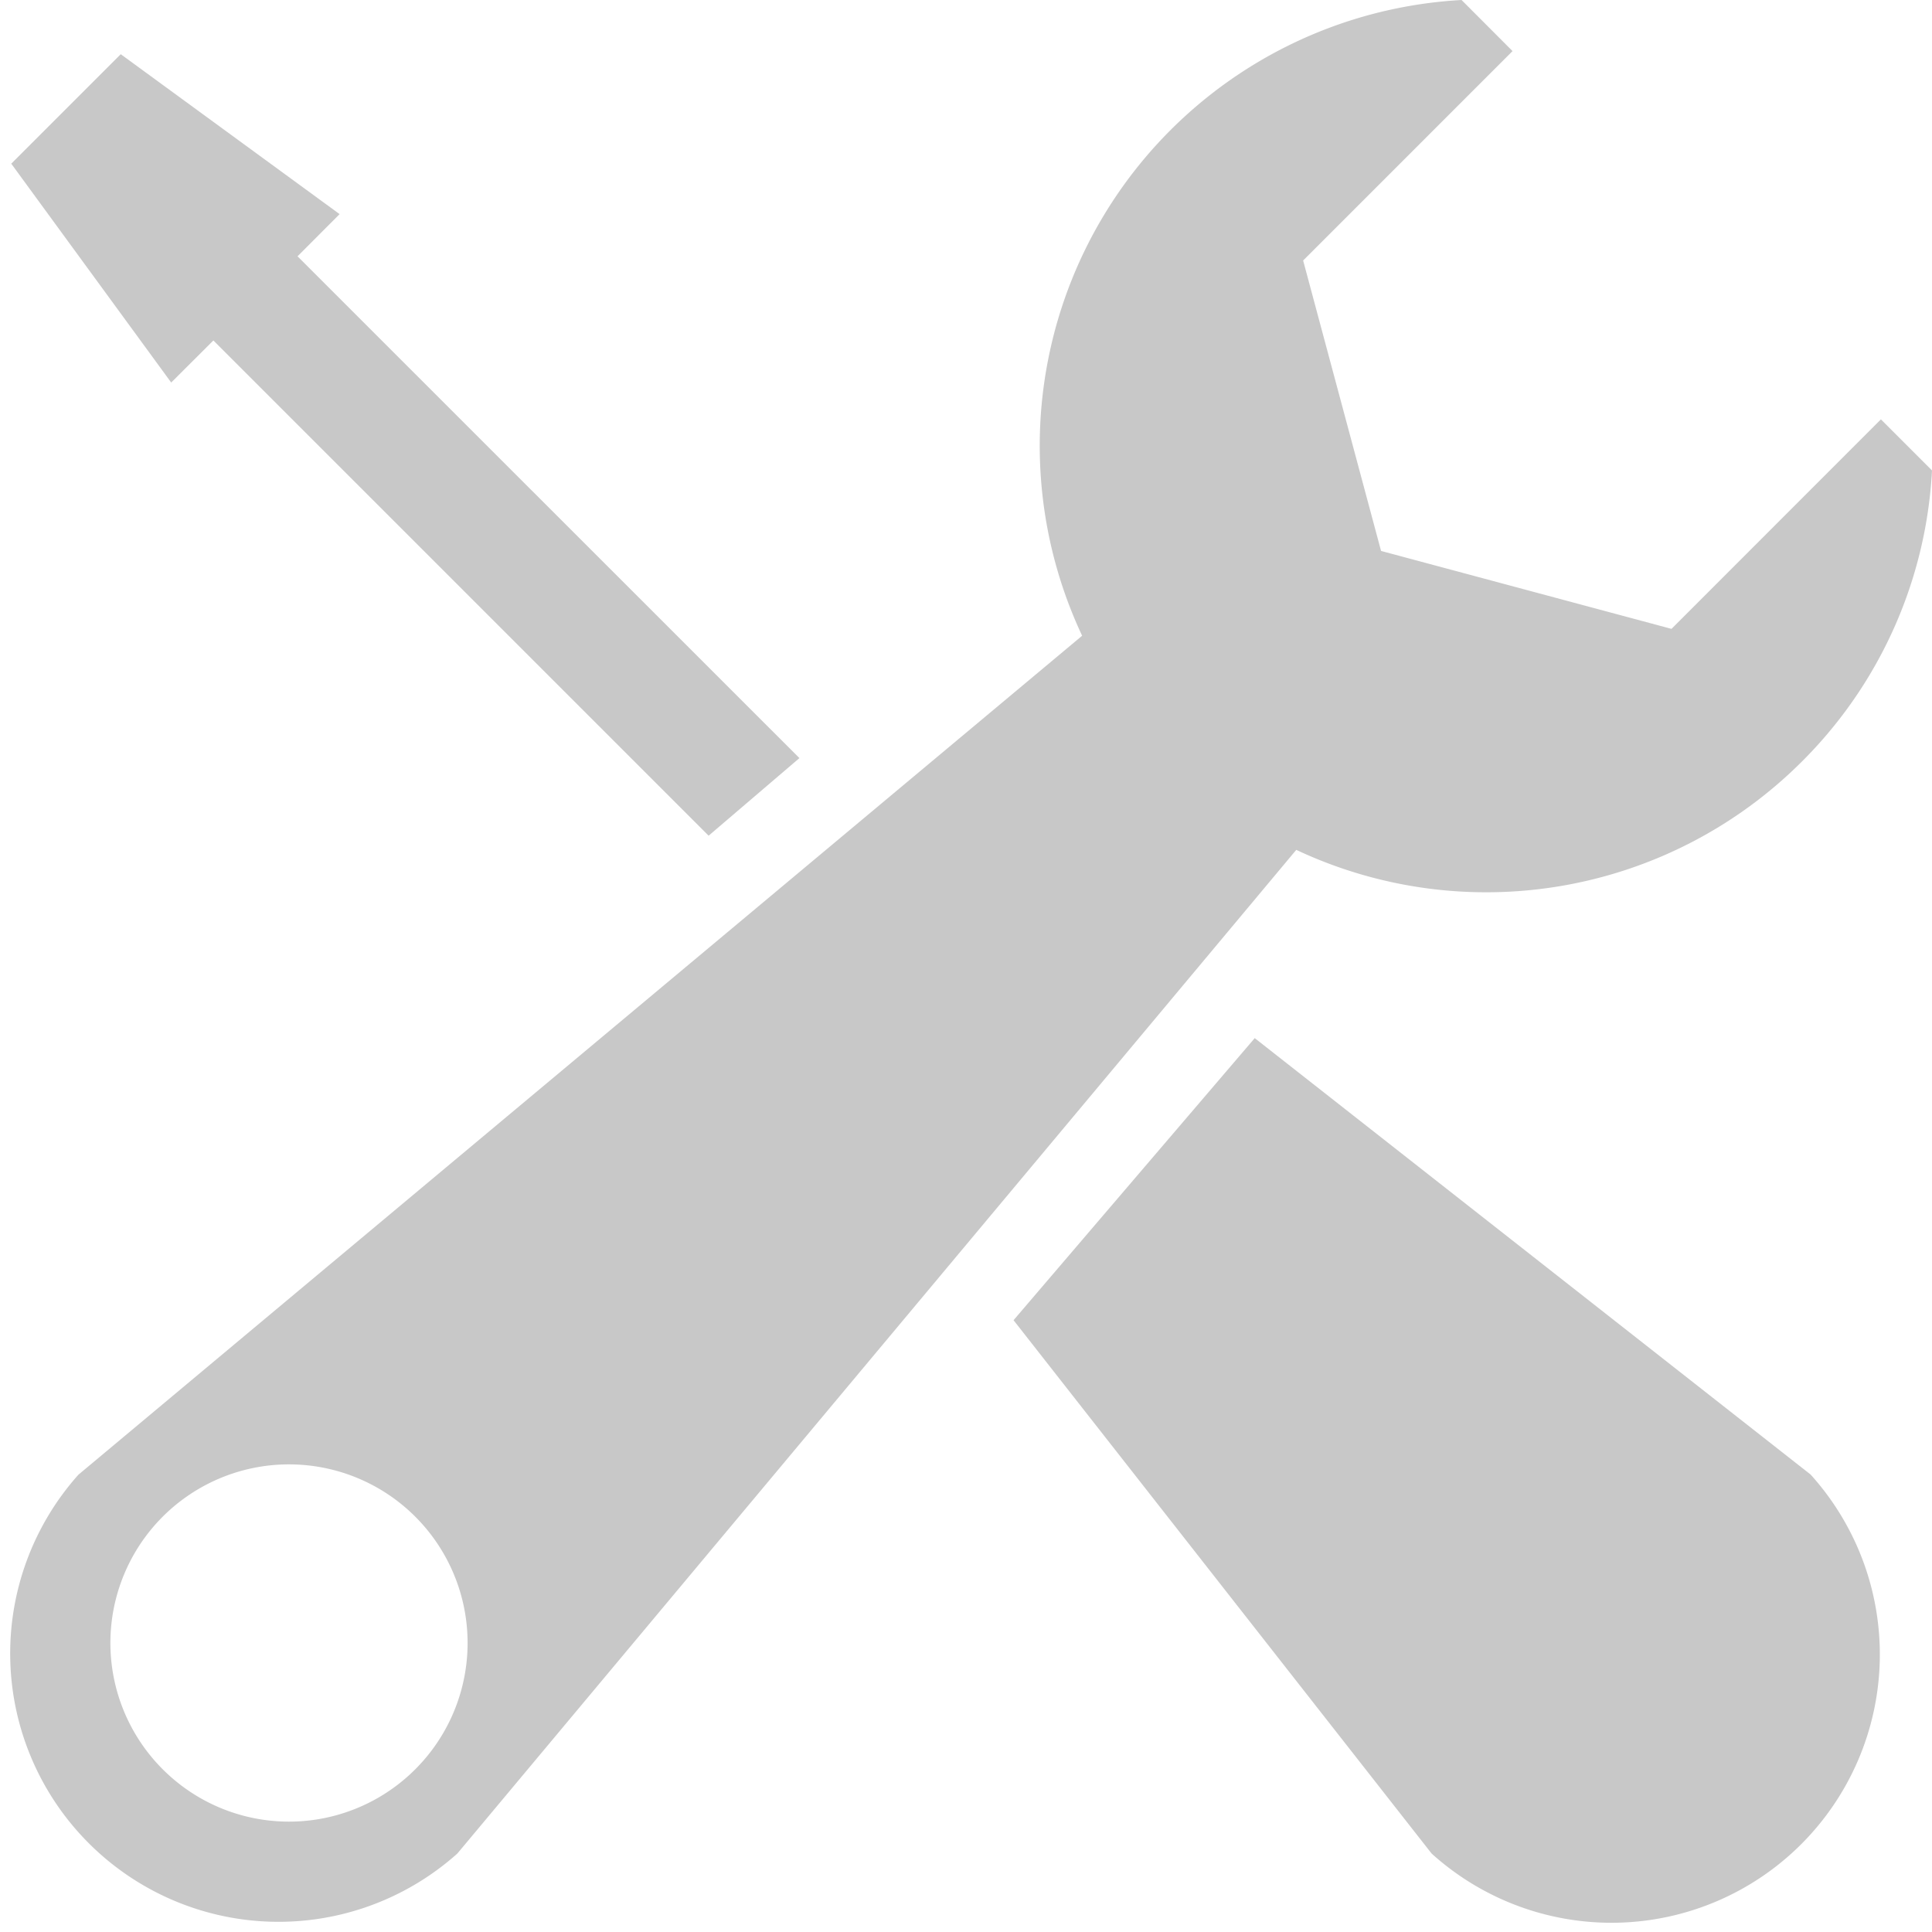
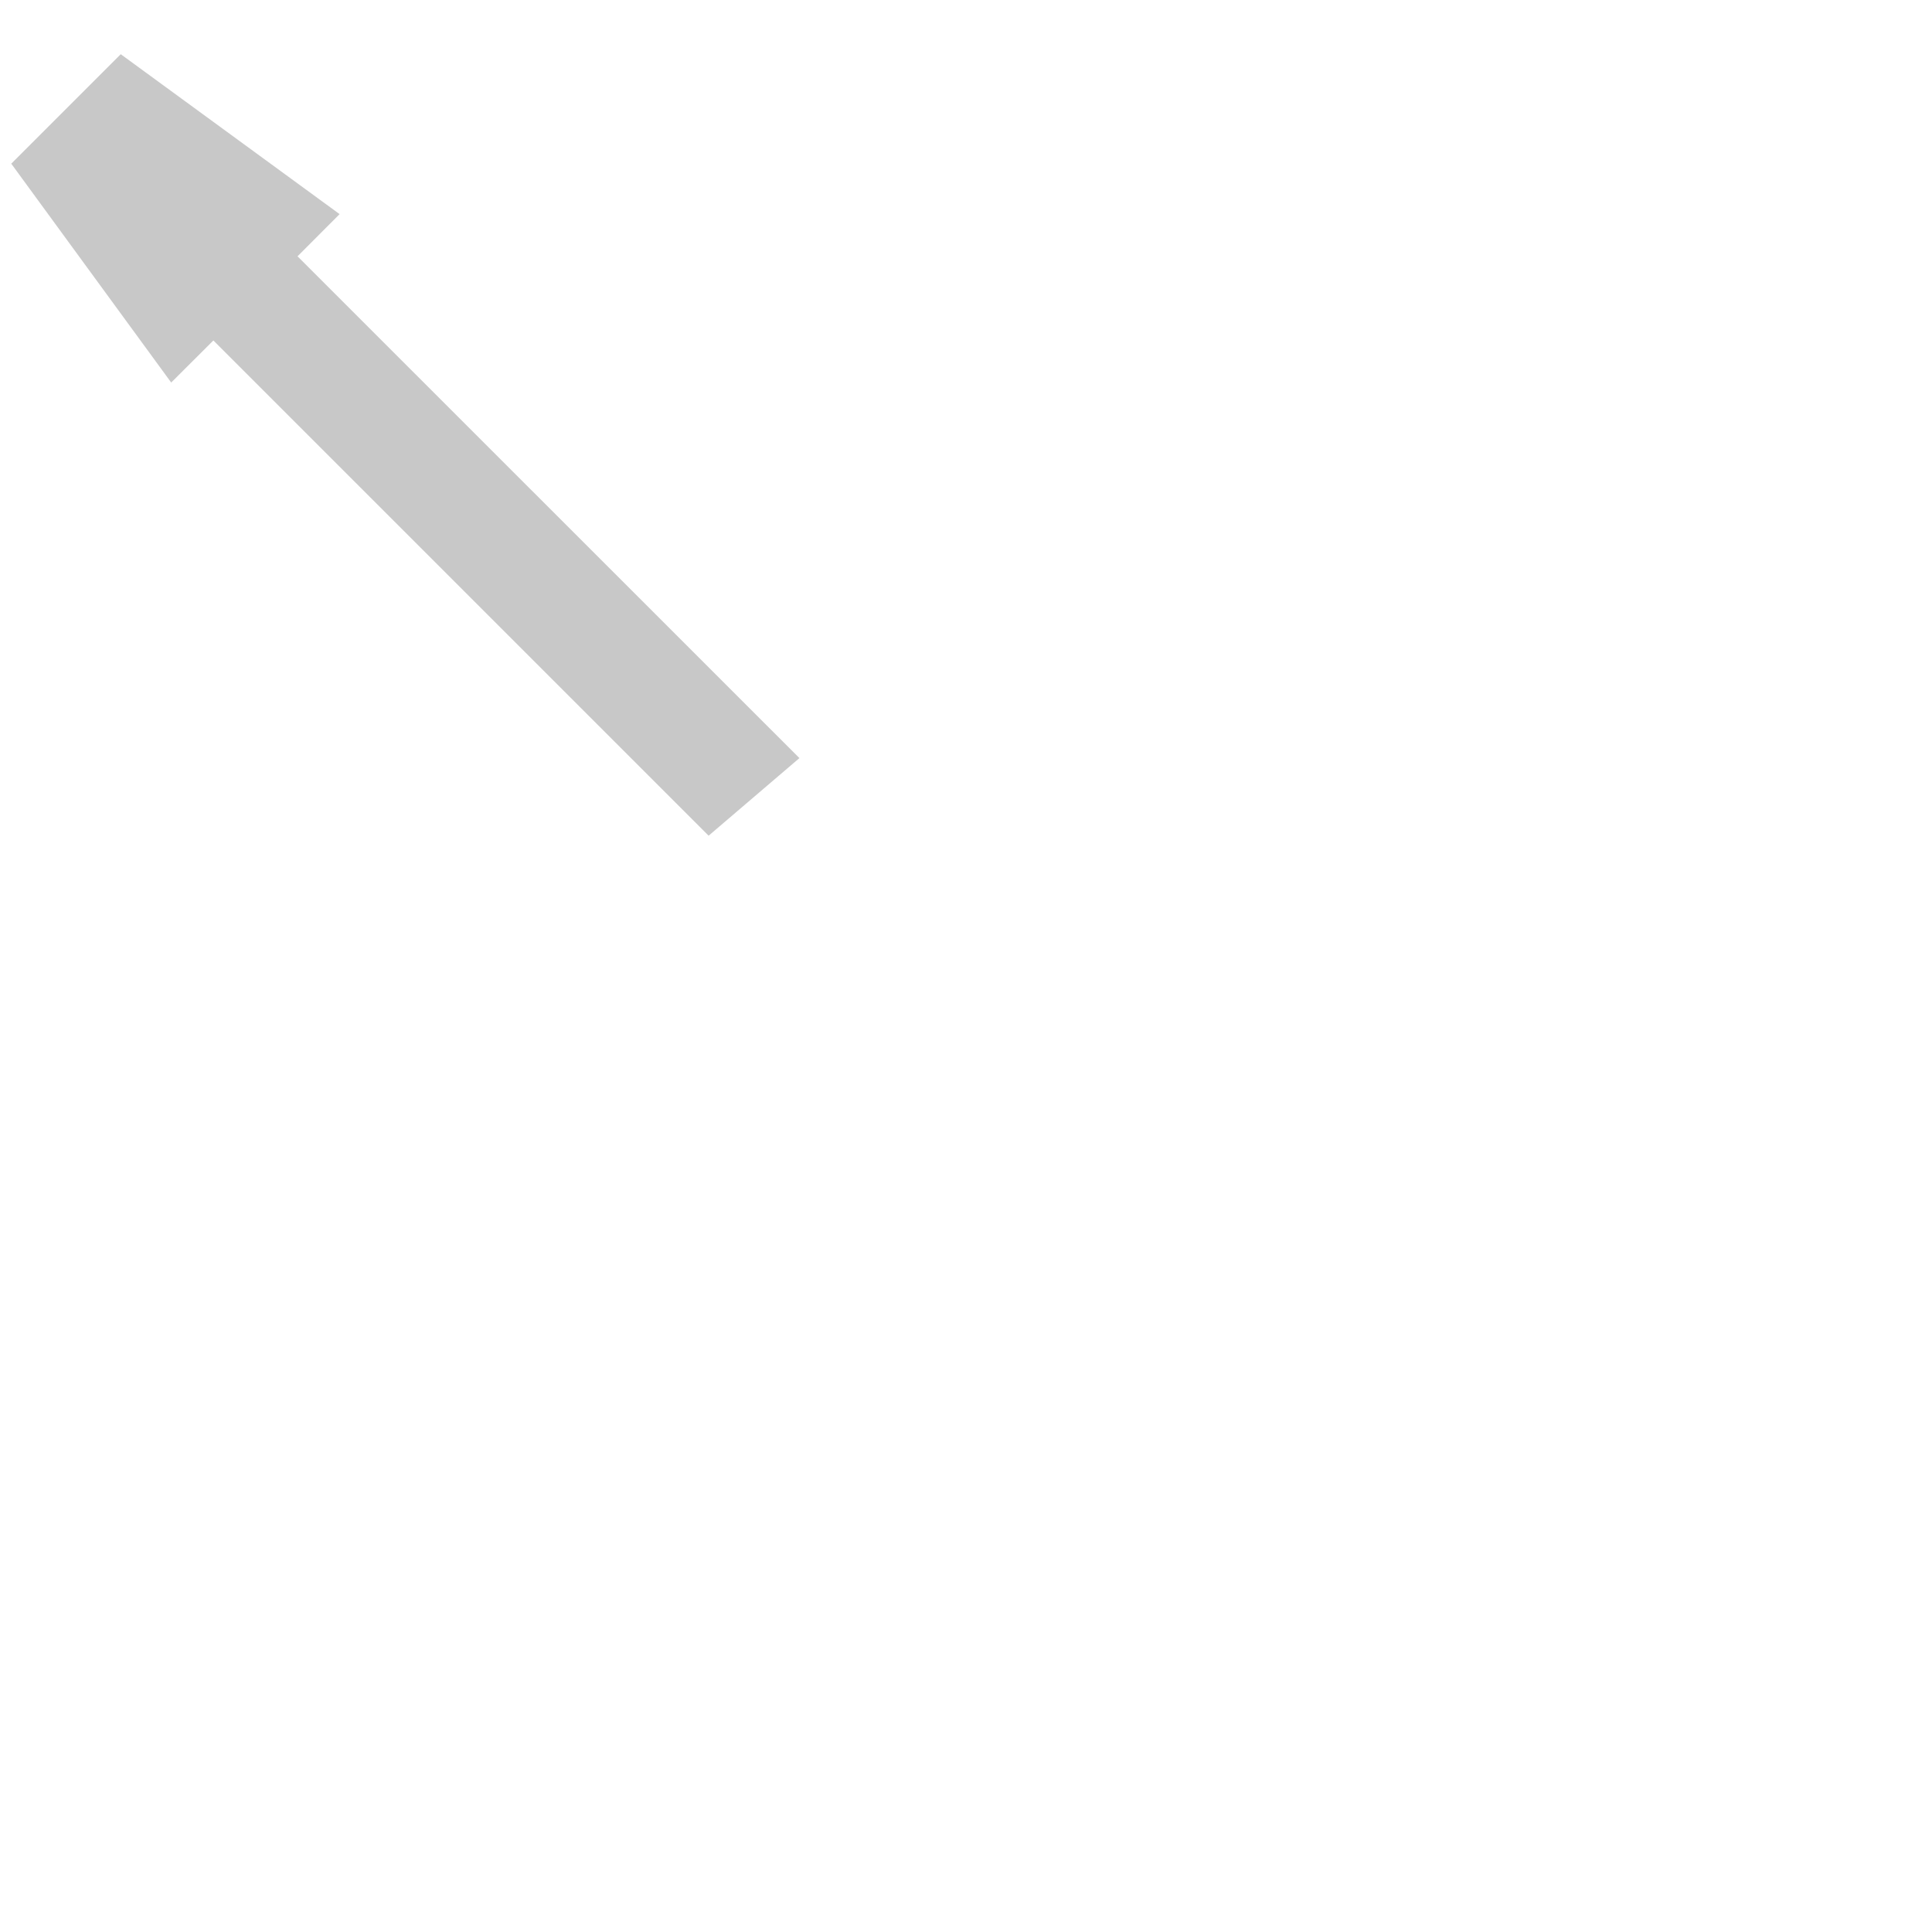
<svg xmlns="http://www.w3.org/2000/svg" id="レイヤー_1" data-name="レイヤー 1" viewBox="0 0 180 180">
  <defs>
    <style>.cls-1{fill:#c8c8c8;}</style>
  </defs>
  <g id="icon-modify">
-     <path class="cls-1" d="M197.89,70.94A41.36,41.36,0,0,0,210,43.83l-4.76-4.76L185.73,58.59l-27.06-7.26-7.26-27.06L170.92,4.76,166.17,0a41.6,41.6,0,0,0-35.35,59.23L37.31,137.39a25,25,0,0,0,35.3,35.3l78.16-93.51A41.6,41.6,0,0,0,197.89,70.94ZM45.16,164.84a16.64,16.64,0,1,1,23.53,0A16.63,16.63,0,0,1,45.16,164.84Z" transform="translate(-30)" />
-     <path class="cls-1" d="M198.69,137.38,146.9,96.72,124.43,123l38.95,49.69a25,25,0,0,0,35.31-35.31Z" transform="translate(-30)" />
    <polygon class="cls-1" points="74.48 70.63 66.02 77.86 19.88 31.72 15.95 35.64 1.05 15.25 11.25 5.05 31.64 19.95 27.72 23.88 74.48 70.63" />
  </g>
</svg>